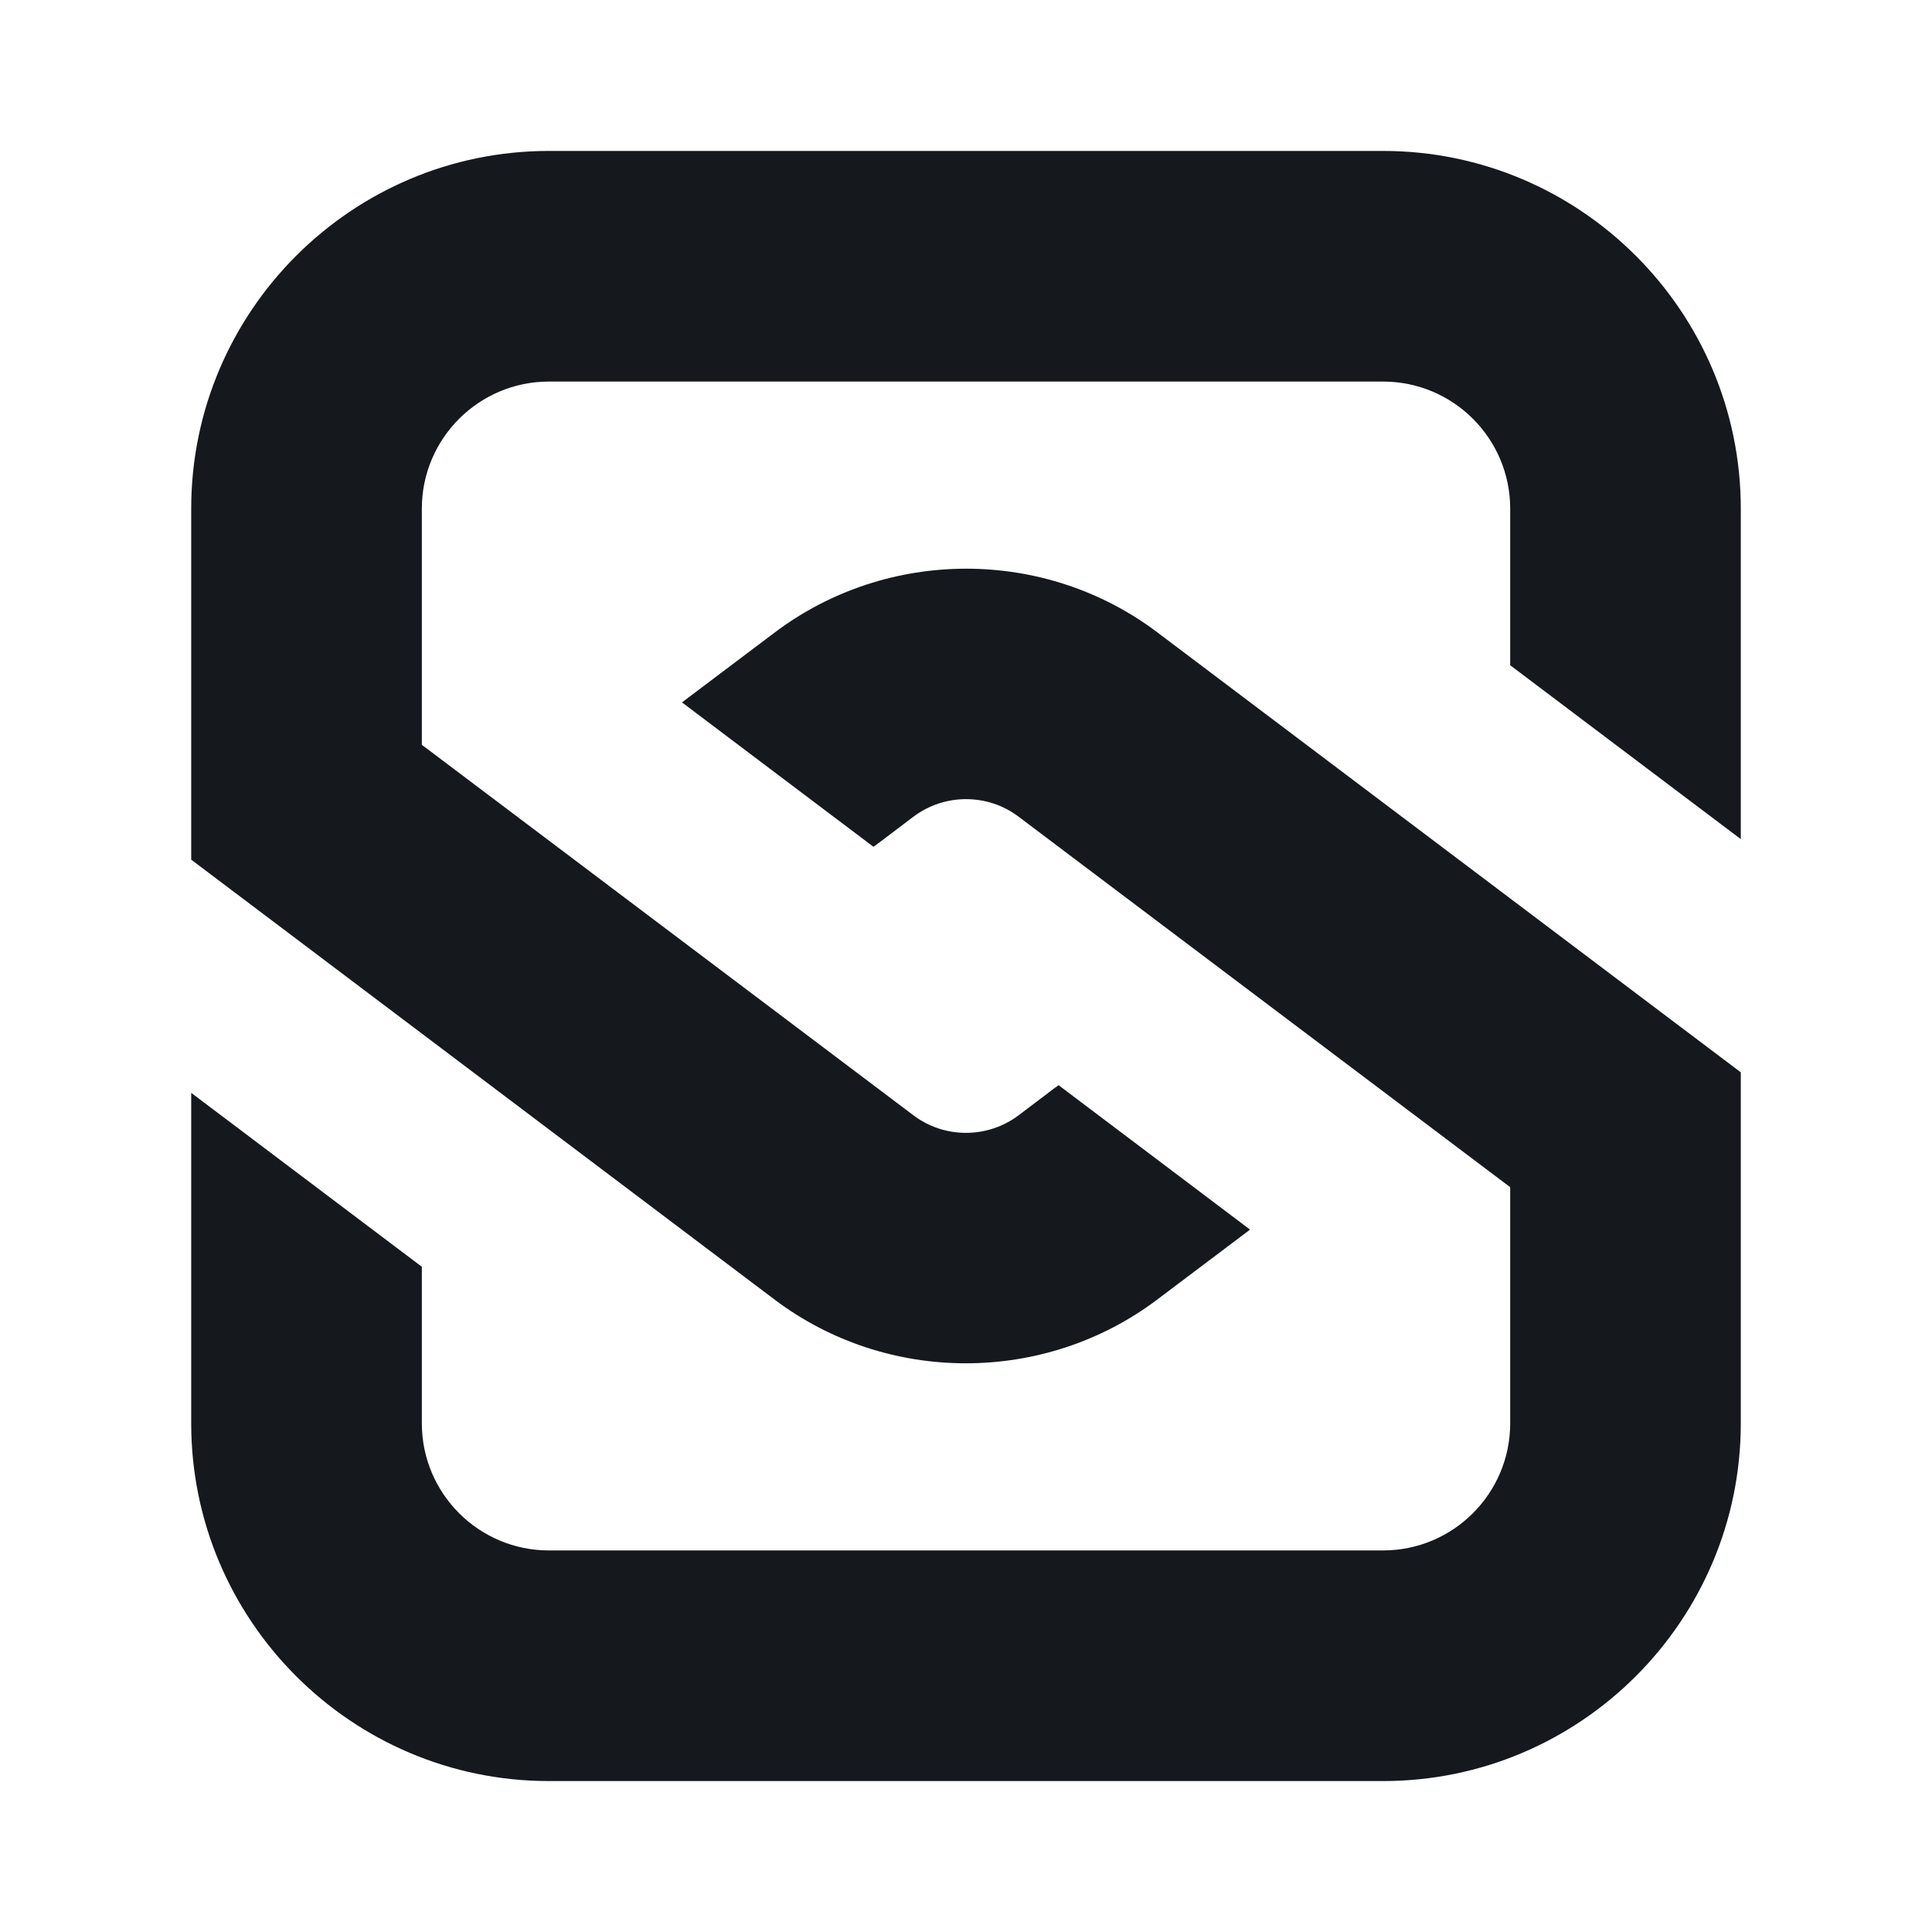
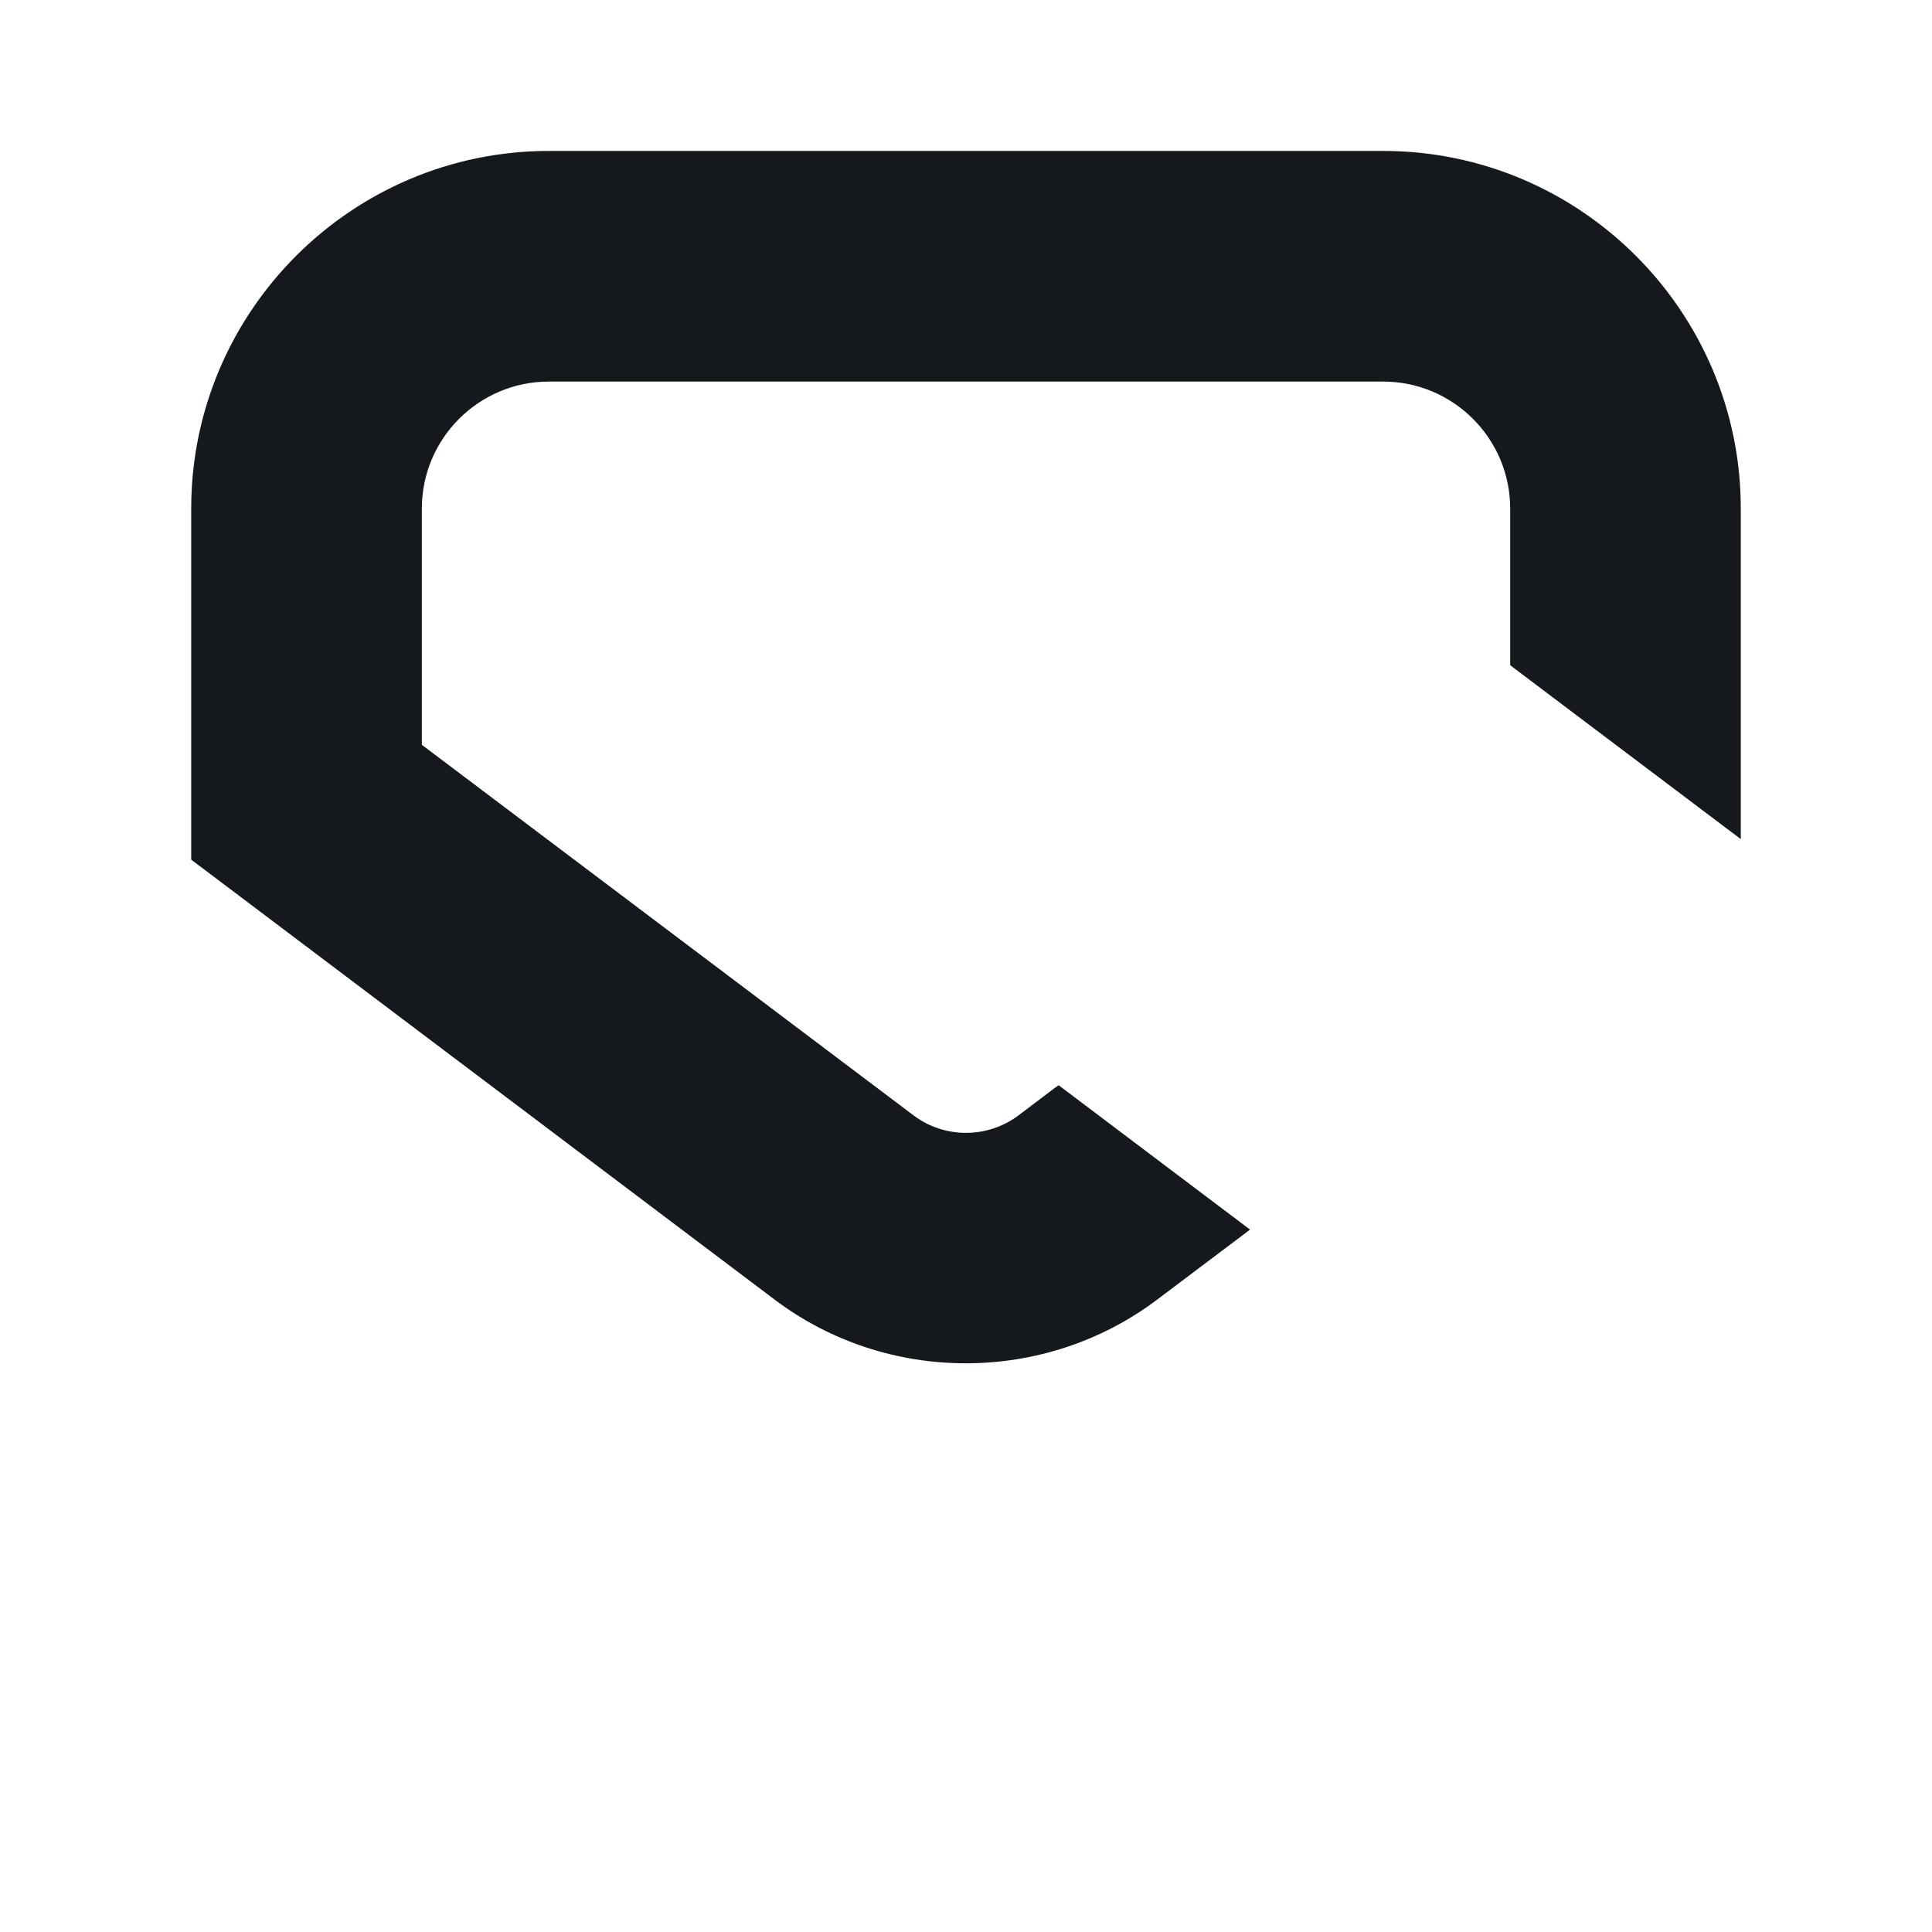
<svg xmlns="http://www.w3.org/2000/svg" width="64" height="64" viewBox="0 0 64 64" fill="none">
  <path d="M25.655 43.047C29.384 45.866 34.602 45.866 38.338 43.047L41.279 40.831L41.409 40.732L35.068 35.949L34.938 36.041L33.746 36.943C32.715 37.722 31.278 37.722 30.255 36.943L13.974 24.673V16.849C13.974 14.527 15.861 12.64 18.183 12.64H45.817C48.14 12.64 50.027 14.527 50.027 16.849V22.037L57.666 27.797V16.849C57.666 10.317 52.349 5 45.817 5H18.183C11.651 5 6.334 10.317 6.334 16.849V28.477L25.655 43.047Z" fill="#15191D" />
-   <path d="M38.345 20.953C34.617 18.134 29.399 18.134 25.663 20.953L22.722 23.169L22.592 23.268L28.933 28.05L29.063 27.959L30.255 27.057C31.286 26.278 32.722 26.278 33.746 27.057L50.027 39.327V47.15C50.027 49.473 48.14 51.36 45.817 51.36H18.183C15.861 51.36 13.974 49.473 13.974 47.15V41.963L6.334 36.202V47.15C6.334 53.682 11.651 59 18.183 59H45.817C52.349 59 57.666 53.682 57.666 47.15V35.522L38.345 20.953Z" fill="#15191D" />
</svg>